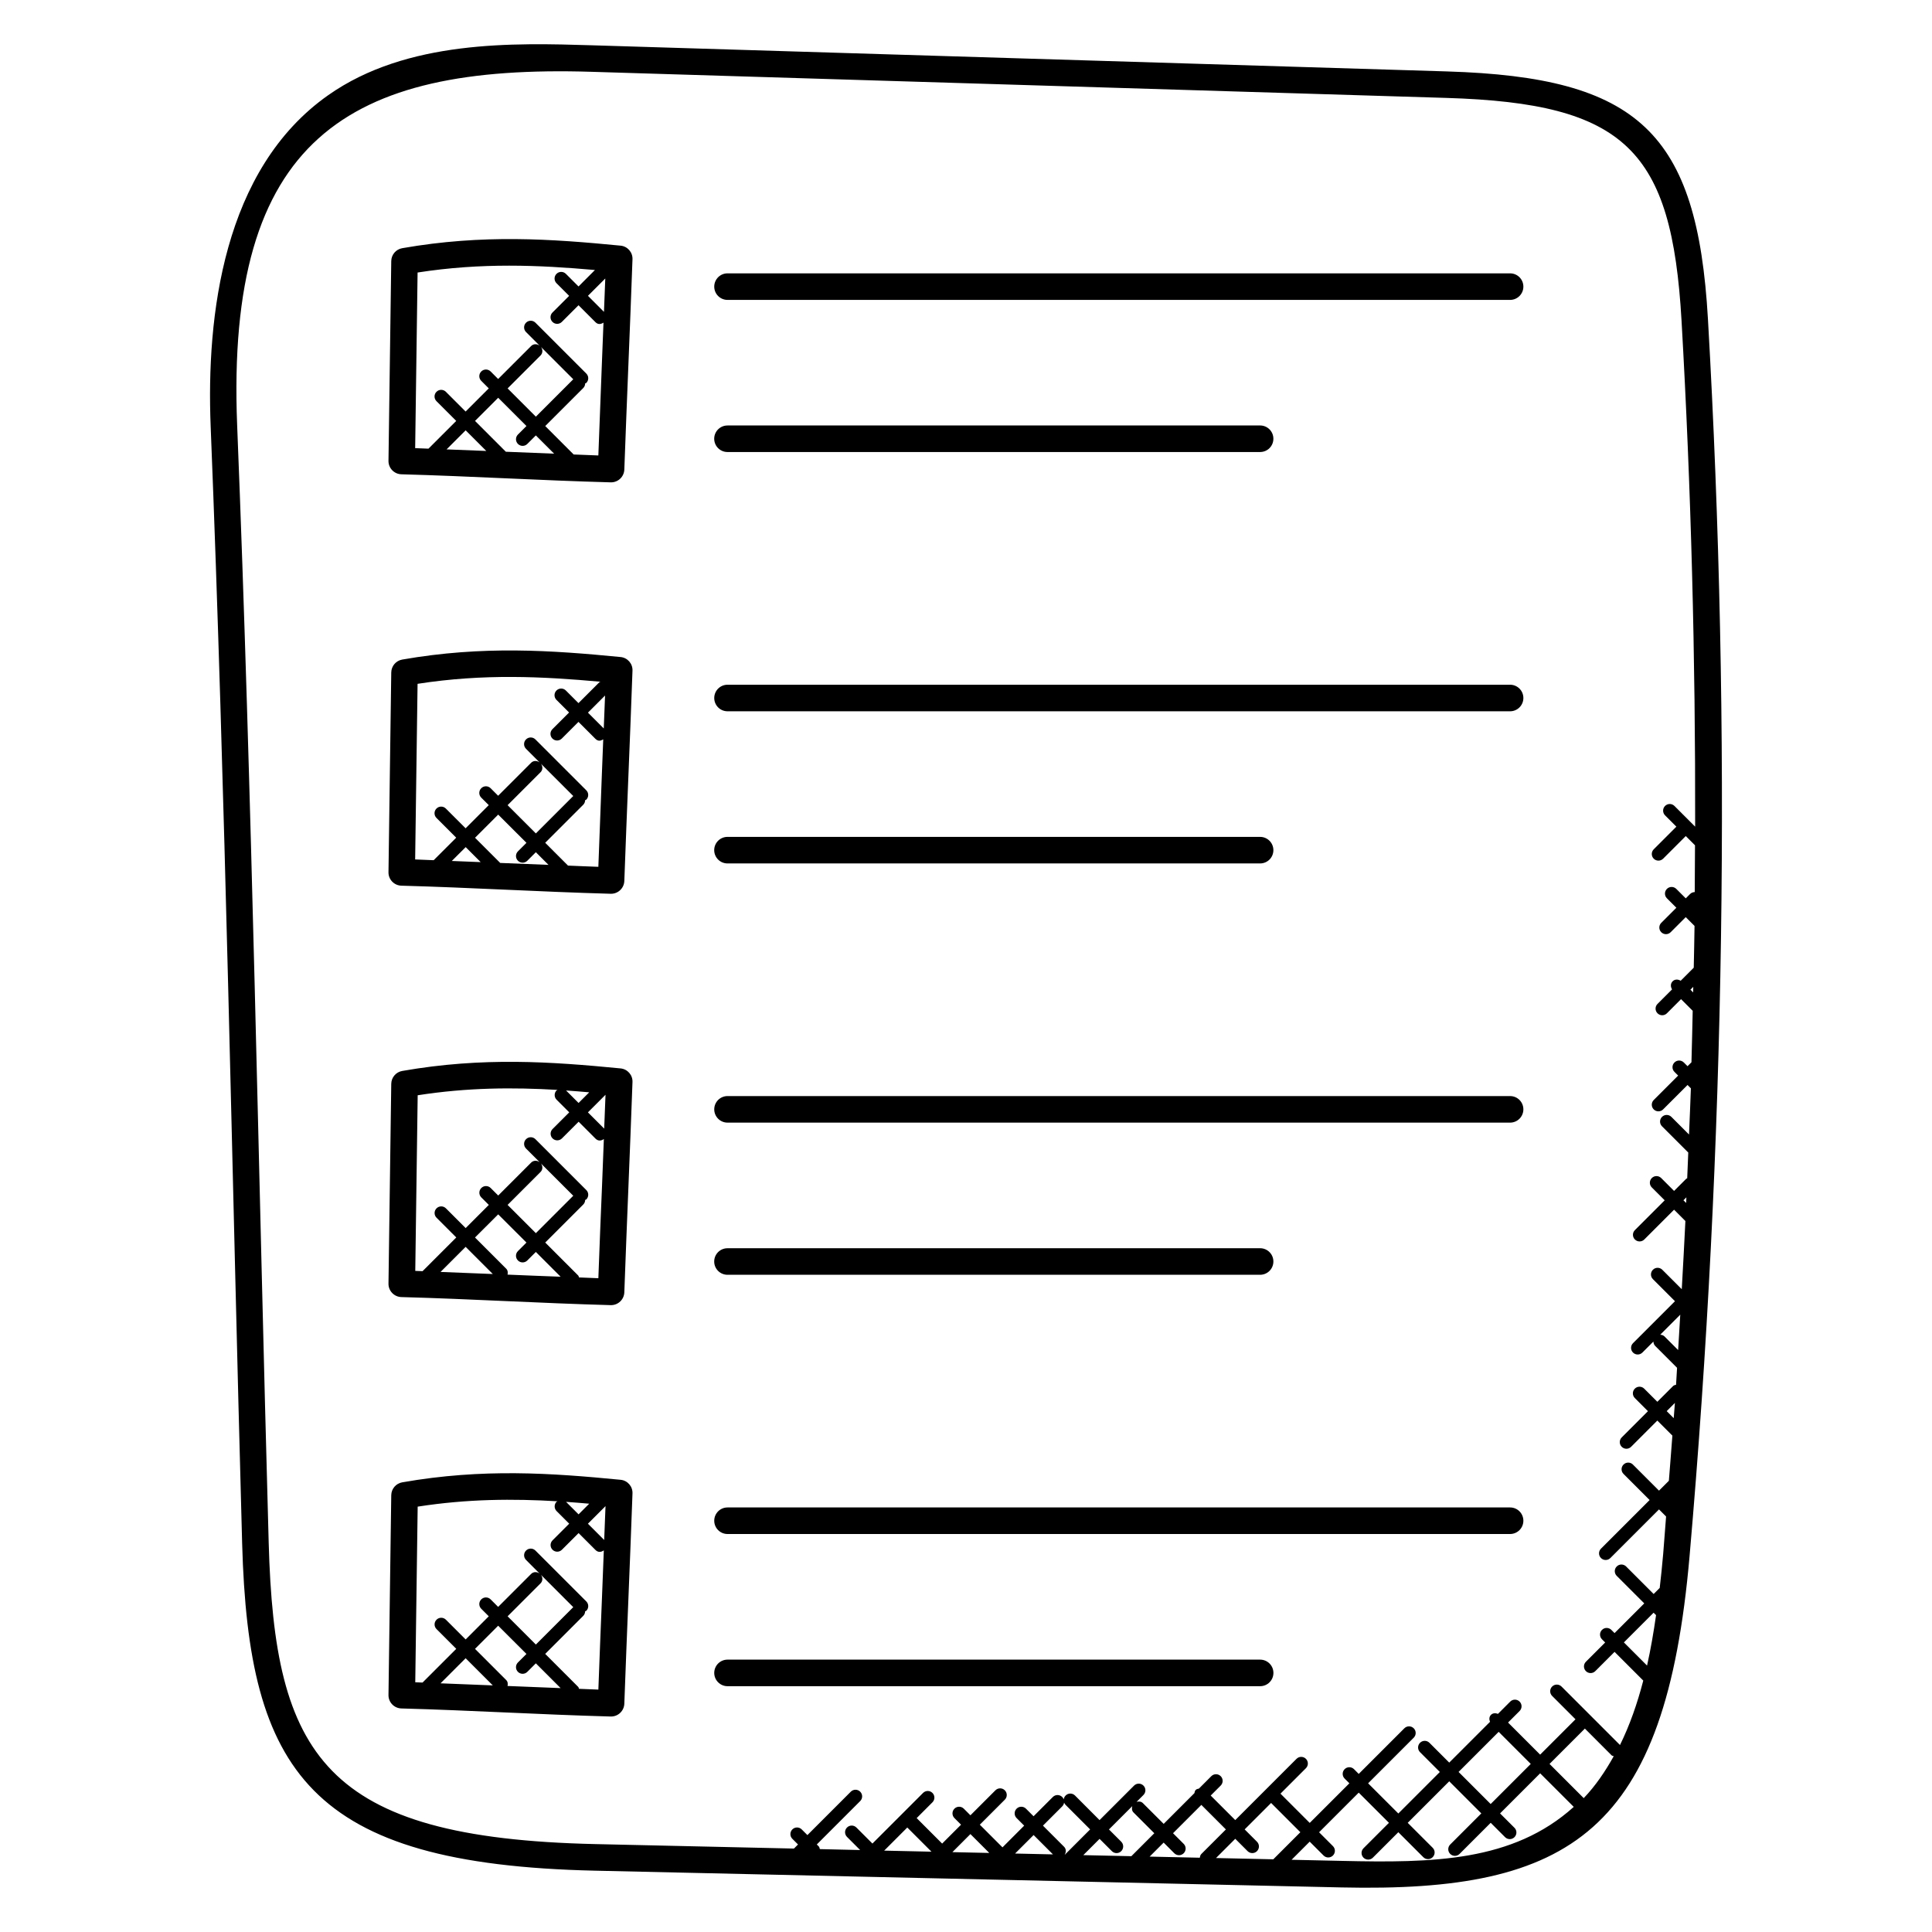
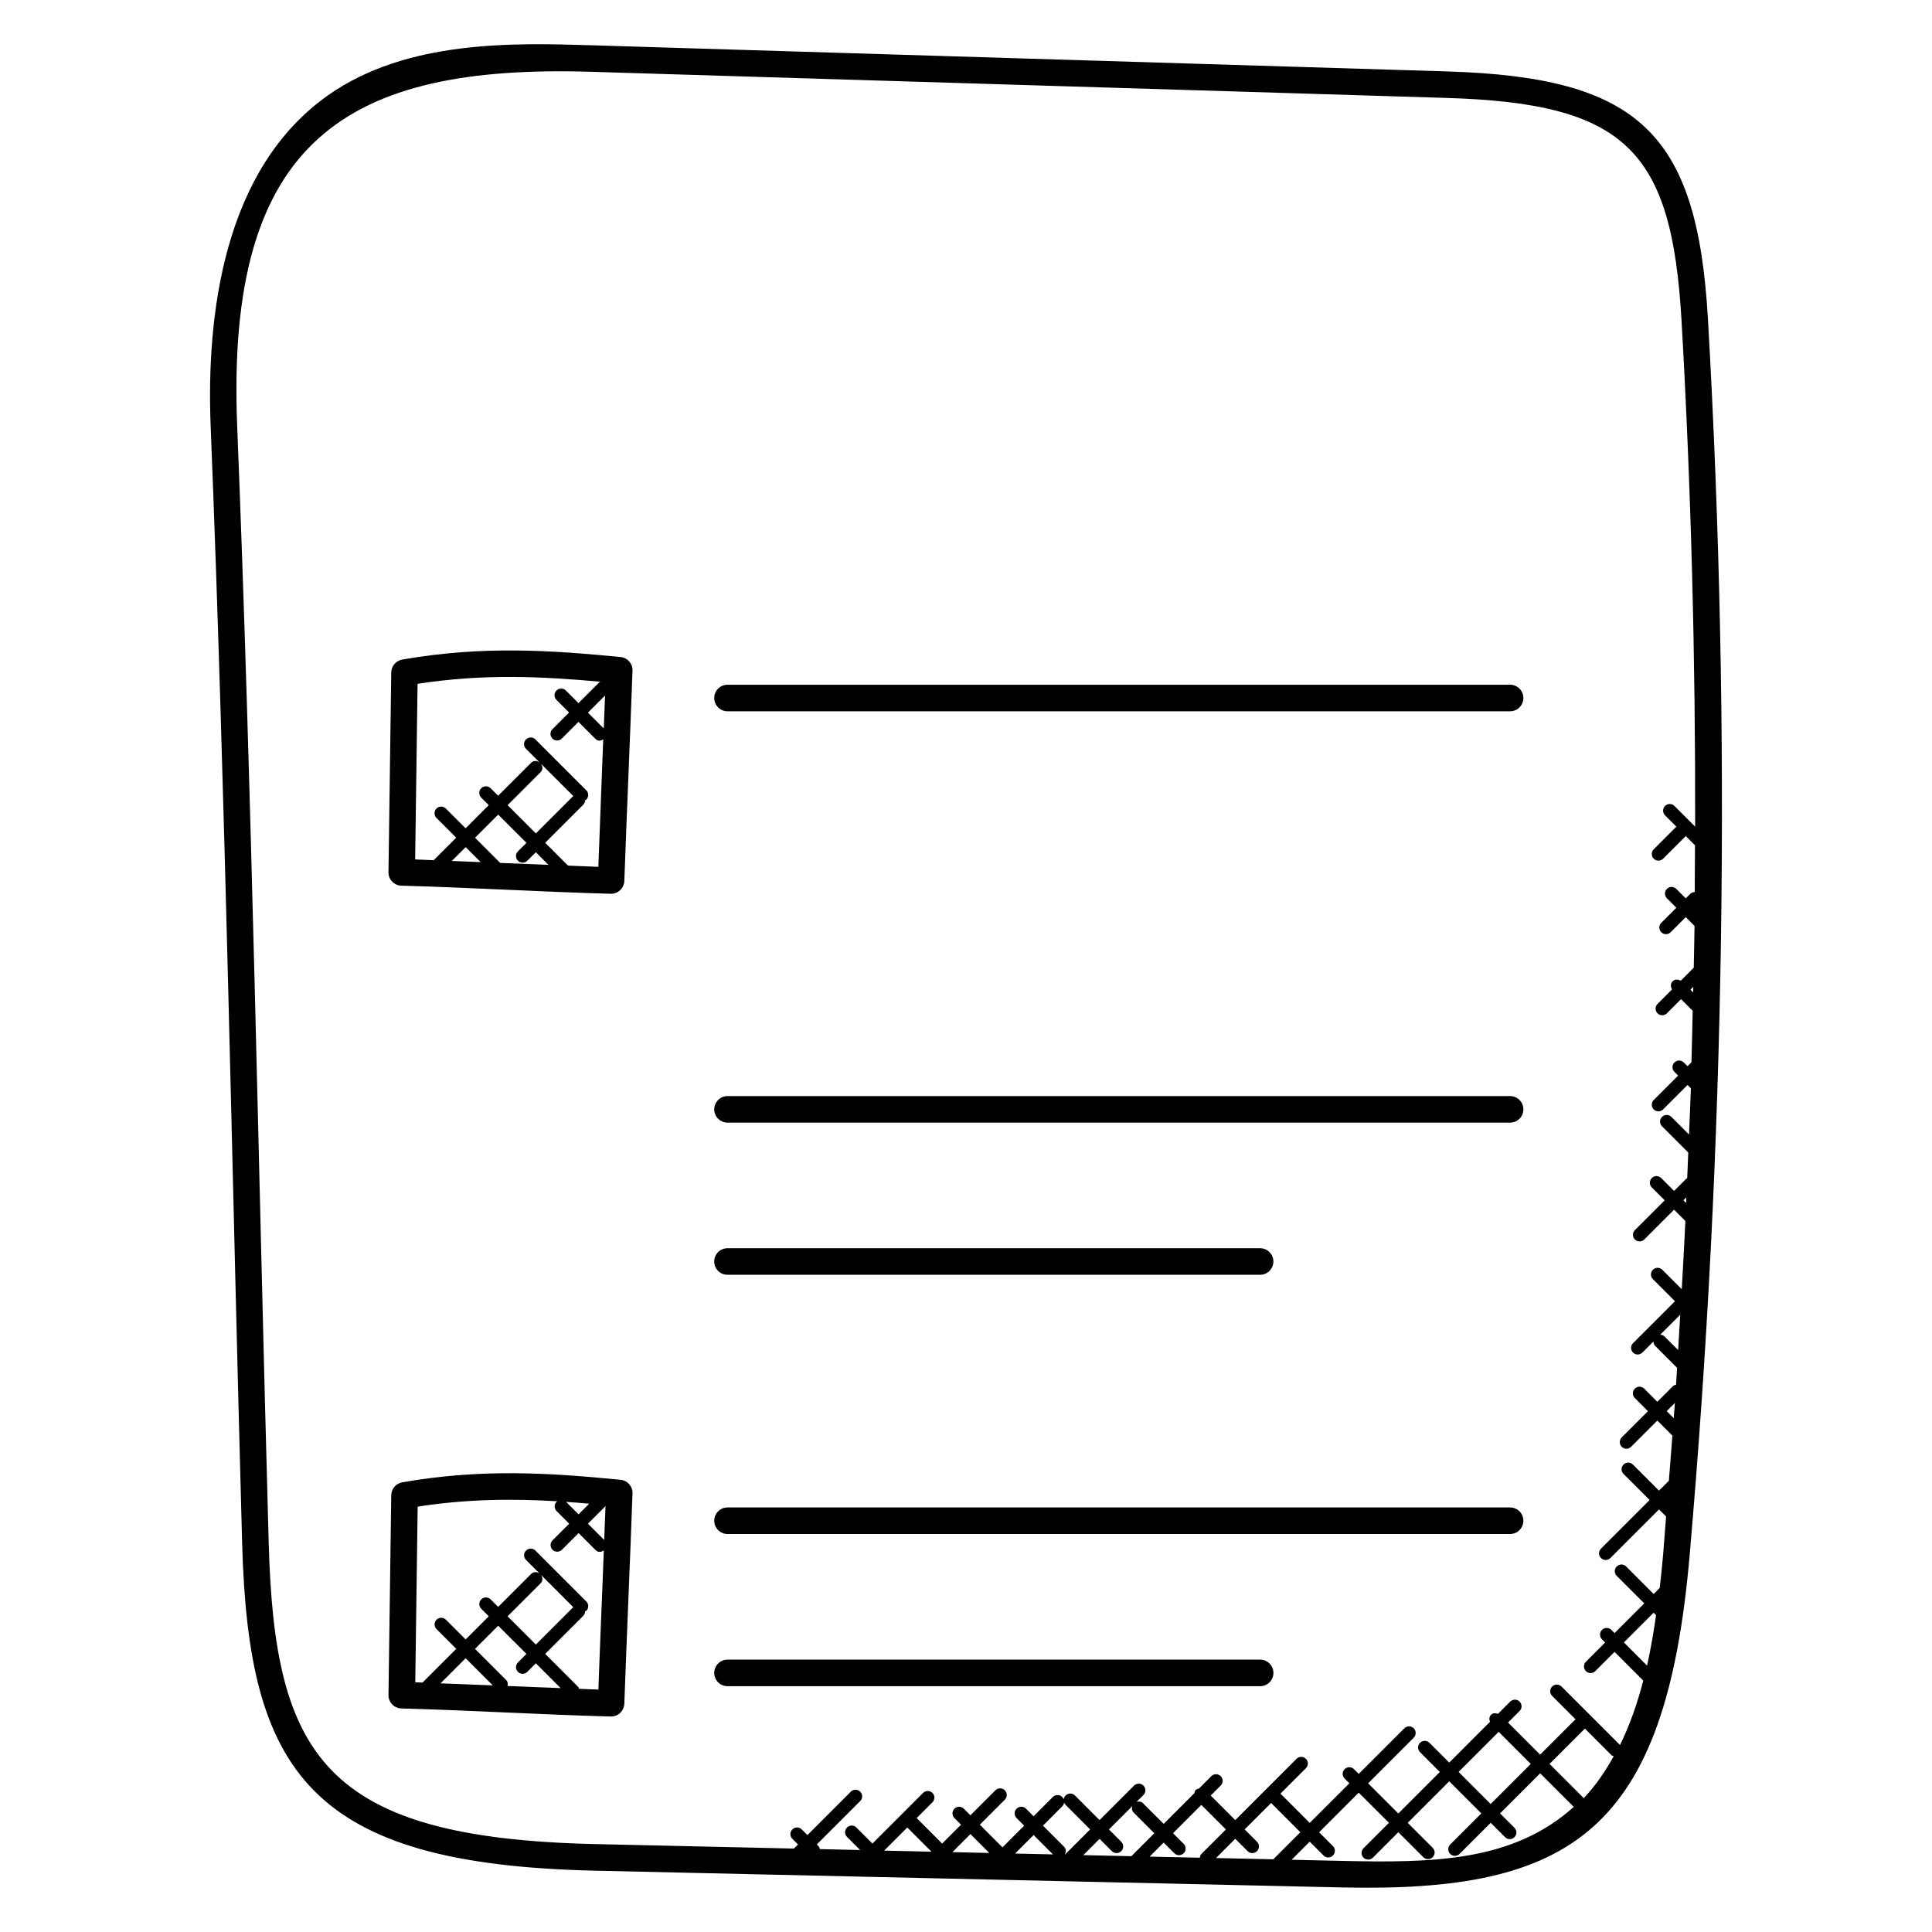
<svg xmlns="http://www.w3.org/2000/svg" fill="#000000" width="800px" height="800px" version="1.1" viewBox="144 144 512 512">
  <g>
    <path d="m527.53 162.93-226.58-6.926c-20.711-0.625-49.059-1.496-69.961 13.215-27.879 19.609-32.336 58.547-31.16 87.762 3.926 98.062 5.629 197.9 8.344 296.12 1.688 60.535 17.832 84.953 93.465 86.648l197.88 4.441c60.977 1.375 85.875-14.785 92.234-87.785 9.473-108.66 11.113-218.96 4.871-327.86-2.832-49.445-18.418-64.062-69.098-65.613zm-143.09 465.38 6.406 6.406-12.527-0.281zm56.703 3.769-3.258-3.258 6.176-6.176c-0.16 0.586-0.129 1.215 0.336 1.68l5.504 5.504-6.082 6.082-12.734-0.281 4.312-4.312 3.258 3.258c0.688 0.688 1.801 0.688 2.488 0 0.684-0.695 0.684-1.809 0-2.496zm16.547 0.566-2.824-2.824 7.504-7.504 6.504 6.504-6.504 6.504c-0.273 0.273-0.352 0.633-0.414 0.992l-13.289-0.297 3.711-3.711 2.824 2.824c0.688 0.688 1.801 0.688 2.488 0 0.688-0.695 0.688-1.801 0-2.488zm19.43-0.559-3.273-3.273 7.008-7.008 7.754 7.754-7.176 7.176-15.176-0.336 5.098-5.098 3.273 3.273c0.688 0.688 1.801 0.688 2.488 0s0.688-1.801 0.004-2.488zm-80.727 2.75 4.777-4.785 5 5zm16.613 0.371 4.91-4.902 5.129 5.129zm86.668 1.949-13.391-0.297 4.801-4.801 3.672 3.672c0.688 0.688 1.801 0.688 2.488 0s0.688-1.801 0-2.488l-3.672-3.672 10.504-10.504 8.008 8-6.746 6.746c-0.688 0.688-0.688 1.801 0 2.488s1.801 0.688 2.488 0l6.746-6.746 6.617 6.617c0.688 0.688 1.801 0.688 2.488 0s0.688-1.801 0-2.488l-6.617-6.617 11-11 8.504 8.504-8.246 8.25c-0.688 0.688-0.688 1.801 0 2.488s1.801 0.688 2.488 0l8.246-8.246 3.809 3.809c0.688 0.688 1.801 0.688 2.488 0s0.688-1.801 0-2.488l-3.816-3.809 10.625-10.625 8.902 8.895c-16.148 14.555-37.363 14.859-61.387 14.312zm41.488-34.199 8.504 8.504-10.625 10.625-8.504-8.504zm22.543 17.566-9.062-9.062 9.367-9.367 7.082 7.09c0.152 0.152 0.375 0.145 0.566 0.23-2.258 4.039-4.816 7.832-7.953 11.109zm19.09-48.566c0.023 0.023 0.062 0.016 0.082 0.039-0.648 4.559-1.414 9.047-2.391 13.398l-6.137-6.137 7.871-7.871zm9.91-164.95-0.727-0.727 0.754-0.754c-0.004 0.484-0.02 0.98-0.027 1.48zm-1.855 55.793-0.719-0.719 0.777-0.777c-0.02 0.496-0.035 0.992-0.059 1.496zm-2.129 38.98-3.586-3.586c-0.32-0.32-0.742-0.457-1.16-0.48l5.312-5.312c-0.188 3.121-0.371 6.25-0.566 9.379zm-1.168 18.047-1.863-1.863 2.176-2.176c-0.094 1.352-0.215 2.688-0.312 4.039zm5.672-156.76-5.481-5.481c-0.688-0.688-1.801-0.688-2.488 0s-0.688 1.801 0 2.488l3 3-6 6c-0.688 0.688-0.688 1.801 0 2.488s1.801 0.688 2.488 0l6-6 2.449 2.449c-0.016 4.129-0.031 8.258-0.07 12.398-0.441 0.008-0.887 0.168-1.23 0.512l-1.152 1.152-2.504-2.504c-0.688-0.688-1.801-0.688-2.488 0s-0.688 1.801 0 2.488l2.504 2.504-4 4c-0.688 0.688-0.688 1.801 0 2.488s1.801 0.688 2.488 0l4-4 2.328 2.328c-0.047 3.688-0.137 7.375-0.207 11.07l-3.465 3.465c-0.68-0.426-1.551-0.449-2.137 0.145-0.586 0.586-0.574 1.465-0.145 2.137l-3.856 3.856c-0.688 0.688-0.688 1.801 0 2.488s1.801 0.688 2.488 0l3.746-3.754 3.09 3.09c-0.105 4.551-0.191 9.098-0.328 13.641l-1.039 1.039-0.984-0.984c-0.688-0.688-1.801-0.688-2.488 0s-0.688 1.801 0 2.488l0.984 0.984-6.473 6.473c-0.688 0.688-0.688 1.801 0 2.488s1.801 0.688 2.488 0l6.473-6.473 0.887 0.887c-0.129 4.082-0.336 8.16-0.496 12.242l-4.672-4.672c-0.688-0.688-1.801-0.688-2.488 0s-0.688 1.801 0 2.488l6.961 6.961c-0.09 2.281-0.191 4.559-0.281 6.832-0.07 0.055-0.16 0.031-0.23 0.09l-3.25 3.25-3.414-3.414c-0.688-0.688-1.801-0.688-2.488 0s-0.688 1.801 0 2.488l3.414 3.414-7.894 7.894c-0.688 0.688-0.688 1.801 0 2.488s1.801 0.688 2.488 0l7.894-7.894 3 3c-0.289 6.031-0.625 12.055-0.961 18.074l-5.16-5.16c-0.688-0.688-1.801-0.688-2.488 0s-0.688 1.801 0 2.488l5.848 5.848-11.121 11.121c-0.688 0.688-0.688 1.801 0 2.488s1.801 0.688 2.488 0l2.914-2.914c0.023 0.418 0.16 0.84 0.48 1.16l5.793 5.793c-0.098 1.496-0.168 3-0.266 4.496-0.266 0.082-0.559 0.105-0.77 0.32l-4.191 4.191-3.481-3.481c-0.688-0.688-1.801-0.688-2.488 0s-0.688 1.801 0 2.488l3.481 3.481-6.953 6.953c-0.688 0.688-0.688 1.801 0 2.488s1.801 0.688 2.488 0l6.953-6.953 3.984 3.984c-0.289 3.992-0.617 7.977-0.93 11.969l-2.617 2.617-6.914-6.914c-0.688-0.688-1.801-0.688-2.488 0s-0.688 1.801 0 2.488l6.914 6.914-12.887 12.887c-0.688 0.688-0.688 1.801 0 2.488s1.801 0.688 2.488 0l12.887-12.887 1.879 1.879c-0.273 3.305-0.488 6.617-0.77 9.914-0.258 3.016-0.574 6.023-0.918 9.016l-1.609 1.609-7.297-7.297c-0.688-0.688-1.801-0.688-2.488 0s-0.688 1.801 0 2.488l7.297 7.297-7.871 7.871-0.848-0.848c-0.688-0.688-1.801-0.688-2.488 0s-0.688 1.801 0 2.488l0.848 0.848-5.106 5.106c-0.688 0.688-0.688 1.801 0 2.488s1.801 0.688 2.488 0l5.106-5.106 7.609 7.609c-1.574 6.07-3.574 11.809-6.168 17.074l-15.496-15.496c-0.688-0.688-1.801-0.688-2.488 0s-0.688 1.801 0 2.488l6.191 6.191-9.367 9.367-8.504-8.504 3.062-3.062c0.688-0.688 0.688-1.801 0-2.488s-1.801-0.688-2.488 0l-3.25 3.25c-0.633-0.25-1.336-0.246-1.848 0.258-0.512 0.512-0.512 1.223-0.258 1.848l-10.809 10.809-5.25-5.25c-0.688-0.688-1.801-0.688-2.488 0s-0.688 1.801 0 2.488l5.25 5.25-11 11-8.008-8 12.09-12.09c0.688-0.688 0.688-1.801 0-2.488s-1.801-0.688-2.488 0l-12.09 12.09-1.25-1.258c-0.688-0.688-1.801-0.688-2.488 0s-0.688 1.801 0 2.488l1.258 1.258-10.504 10.496-7.754-7.754 6.742-6.742c0.688-0.688 0.688-1.801 0-2.488s-1.801-0.688-2.488 0l-16.238 16.238-6.504-6.504 2.648-2.648c0.688-0.688 0.688-1.801 0-2.488s-1.801-0.688-2.488 0l-3.281 3.289c-0.297 0.078-0.617 0.113-0.848 0.352-0.238 0.238-0.281 0.551-0.352 0.855l-8.145 8.145-5.504-5.496c-0.465-0.465-1.082-0.496-1.68-0.336l1.824-1.824c0.688-0.688 0.688-1.801 0-2.488s-1.801-0.688-2.488 0l-9.145 9.145-6.504-6.516c-0.688-0.688-1.801-0.688-2.488 0s-0.688 1.801 0 2.488l6.496 6.496-6.688 6.688h-0.039c0.383-0.672 0.406-1.504-0.168-2.078l-5.609-5.609 5.106-5.106c0.688-0.688 0.688-1.801 0-2.488s-1.801-0.688-2.488 0l-5.106 5.106-2.008-2.008c-0.688-0.688-1.801-0.688-2.488 0s-0.688 1.801 0 2.488l2.008 2.008-5.746 5.754-6.008-6.008 6.625-6.625c0.688-0.688 0.688-1.801 0-2.488s-1.801-0.688-2.488 0l-6.625 6.625-1.754-1.754c-0.688-0.688-1.801-0.688-2.488 0s-0.688 1.801 0 2.488l1.754 1.754-5.008 5.008-6.754-6.754 4.184-4.184c0.688-0.688 0.688-1.801 0-2.488s-1.801-0.688-2.488 0l-13.418 13.418-4.25-4.25c-0.688-0.688-1.801-0.688-2.488 0s-0.688 1.801 0 2.488l3.481 3.481-10.68-0.246c-0.082-0.25-0.098-0.527-0.305-0.734l-0.504-0.492 11.504-11.504c0.688-0.688 0.688-1.801 0-2.488s-1.801-0.688-2.488 0l-11.504 11.504-1.504-1.504c-0.688-0.688-1.801-0.688-2.488 0s-0.688 1.801 0 2.488l1.504 1.504-1.078 1.082-52.602-1.184c-72.105-1.609-85.035-23.496-86.594-79.812-2.711-97.473-4.41-197.83-8.359-296.2-3.031-75.824 29.223-95.664 93.895-93.664l226.59 6.922c47.504 1.441 59.688 13.824 62.289 58.992 2.547 44.543 3.699 89.32 3.609 134.12z" />
-     <path d="m308.46 209.1c-18.281-1.777-36.473-3.078-57.863 0.672-1.664 0.289-2.887 1.727-2.91 3.414l-0.734 52.938c-0.031 1.922 1.496 3.512 3.418 3.566 18.656 0.512 36.648 1.625 55.473 2.137h0.098c1.887 0 3.441-1.496 3.512-3.391 0.336-9.352 0.711-18.586 1.082-27.832 0.375-9.258 0.75-18.512 1.082-27.887 0.082-1.848-1.309-3.441-3.156-3.617zm-4.402 17.547-4.246-4.25 4.594-4.594c-0.113 2.961-0.234 5.898-0.348 8.844zm-16.695 9.301 8.559 8.559-9.914 9.914-7.488-7.488 8.742-8.742c0.613-0.625 0.598-1.559 0.102-2.242zm-3.848 20.953-2.258 2.258c-0.688 0.688-0.688 1.801 0 2.488s1.801 0.688 2.488 0l2.258-2.258 4.848 4.84c-4.176-0.168-8.406-0.32-12.551-0.504-0.082 0-0.168-0.008-0.246-0.008l-8.168-8.168 6.137-6.137zm-10.641 6.609c-3.481-0.152-7.008-0.281-10.527-0.418l5.055-5.055zm29.695 1.191c-2.223-0.07-4.344-0.176-6.543-0.258l-7.535-7.535 10.082-10.082c0.336-0.336 0.496-0.777 0.504-1.223 0.09-0.062 0.223-0.039 0.297-0.121 0.688-0.688 0.688-1.801 0-2.488l-13.48-13.48c-0.688-0.688-1.801-0.688-2.488 0s-0.688 1.801 0 2.488l3.594 3.594c-0.688-0.496-1.617-0.52-2.238 0.098l-8.746 8.742-1.992-1.992c-0.688-0.688-1.801-0.688-2.488 0s-0.688 1.801 0 2.488l1.992 1.992-6.137 6.137-5.231-5.231c-0.688-0.688-1.801-0.688-2.488 0s-0.688 1.801 0 2.488l5.231 5.231-7.352 7.352c-1.191-0.039-2.328-0.105-3.527-0.137l0.641-46.543c16.992-2.641 32.066-1.984 47-0.664l-4.352 4.359-3.344-3.344c-0.688-0.688-1.801-0.688-2.488 0s-0.688 1.801 0 2.488l3.344 3.344-4.418 4.418c-0.688 0.688-0.688 1.801 0 2.488s1.801 0.688 2.488 0l4.418-4.418 4.473 4.473c0.582 0.582 1.266 0.695 2.144 0.137-0.145 3.602-0.281 7.231-0.426 10.832-0.309 8.094-0.637 16.191-0.934 24.367z" />
-     <path d="m544.19 216.44h-207.39c-1.945 0-3.519 1.574-3.519 3.519 0 1.945 1.574 3.519 3.519 3.519h207.39c1.938 0 3.519-1.574 3.519-3.519 0-1.949-1.574-3.519-3.519-3.519z" />
-     <path d="m336.79 263.79h141.15c1.945 0 3.519-1.574 3.519-3.519 0-1.945-1.574-3.519-3.519-3.519l-141.15 0.004c-1.945 0-3.519 1.574-3.519 3.519 0.008 1.945 1.574 3.516 3.519 3.516z" />
    <path d="m308.46 318.12c-18.281-1.777-36.473-3.07-57.863 0.672-1.664 0.289-2.887 1.727-2.91 3.418l-0.734 52.938c-0.031 1.922 1.496 3.512 3.418 3.566 18.727 0.512 36.297 1.609 55.473 2.144h0.098c1.887 0 3.441-1.496 3.512-3.391 0.336-9.359 0.711-18.602 1.082-27.848 0.375-9.25 0.75-18.512 1.082-27.871 0.082-1.863-1.309-3.453-3.156-3.629zm-4.457 18.926-4.191-4.191 4.535-4.535c-0.113 2.914-0.23 5.816-0.344 8.727zm-16.648 9.348 8.566 8.559-9.914 9.914-7.488-7.488 8.742-8.742c0.613-0.613 0.598-1.555 0.094-2.242zm-3.84 20.965-2.258 2.258c-0.688 0.688-0.688 1.801 0 2.488s1.801 0.688 2.488 0l2.258-2.258 3.352 3.352c-3.082-0.129-9.16-0.352-12.793-0.512l-6.672-6.672 6.137-6.137zm-12.129 5.113c-2.535-0.105-5.098-0.207-7.656-0.305l3.68-3.672zm31.184 1.242c-2.727-0.082-5.352-0.215-8.039-0.32l-6.047-6.047 10.082-10.082c0.336-0.336 0.496-0.777 0.504-1.223 0.09-0.062 0.223-0.039 0.297-0.121 0.688-0.688 0.688-1.801 0-2.488l-13.48-13.48c-0.688-0.688-1.801-0.688-2.488 0s-0.688 1.801 0 2.488l3.602 3.602c-0.688-0.496-1.625-0.52-2.246 0.098l-8.742 8.742-1.992-1.992c-0.688-0.688-1.801-0.688-2.488 0s-0.688 1.801 0 2.488l1.992 1.992-6.137 6.137-5.231-5.231c-0.688-0.688-1.801-0.688-2.488 0s-0.688 1.801 0 2.488l5.231 5.231-5.969 5.969c-1.648-0.062-3.246-0.145-4.91-0.199l0.641-46.543c17.559-2.727 33.066-1.945 48.488-0.551-0.09 0.062-0.223 0.039-0.305 0.121l-5.543 5.543-3.344-3.344c-0.688-0.688-1.801-0.688-2.488 0s-0.688 1.801 0 2.488l3.344 3.344-4.418 4.418c-0.688 0.688-0.688 1.801 0 2.488s1.801 0.688 2.488 0l4.418-4.418 4.473 4.473c0.727 0.727 1.391 0.574 2.09 0.16-0.121 3.113-0.246 6.25-0.367 9.367-0.301 8.121-0.629 16.227-0.926 24.402z" />
    <path d="m544.19 325.46h-207.39c-1.945 0-3.519 1.574-3.519 3.519 0 1.945 1.574 3.519 3.519 3.519h207.39c1.938 0 3.519-1.574 3.519-3.519 0-1.945-1.574-3.519-3.519-3.519z" />
-     <path d="m336.79 372.82h141.15c1.945 0 3.519-1.574 3.519-3.519 0-1.938-1.574-3.519-3.519-3.519h-141.15c-1.945 0-3.519 1.574-3.519 3.519 0.008 1.945 1.574 3.519 3.519 3.519z" />
-     <path d="m308.46 427.14c-18.281-1.777-36.473-3.078-57.863 0.672-1.664 0.289-2.887 1.727-2.91 3.414l-0.734 52.945c-0.031 1.922 1.496 3.512 3.418 3.566 18.902 0.512 36.496 1.617 55.473 2.137h0.098c1.887 0 3.441-1.496 3.512-3.391 0.336-9.359 0.711-18.602 1.082-27.848 0.375-9.25 0.75-18.512 1.082-27.879 0.082-1.848-1.309-3.434-3.156-3.617zm-4.344 15.961-4.312-4.312 4.664-4.664c-0.105 3.016-0.227 5.984-0.352 8.977zm-6.793-6.801-3.312-3.312c2.055 0.137 4.09 0.312 6.137 0.488zm-9.969 16.027 8.566 8.559-9.914 9.914-7.488-7.488 8.742-8.742c0.613-0.613 0.598-1.555 0.094-2.242zm-3.84 20.965-2.258 2.258c-0.688 0.688-0.688 1.801 0 2.488s1.801 0.688 2.488 0l2.258-2.258 6.566 6.566c-4.688-0.184-9.41-0.352-14.062-0.559 0.121-0.566 0.07-1.152-0.375-1.586l-8.25-8.25 6.144-6.137zm-8.918 8.336c-4.574-0.199-9.207-0.383-13.848-0.551l6.648-6.648zm27.973 1.113c-1.742-0.055-3.406-0.145-5.129-0.207-0.082-0.168-0.07-0.367-0.207-0.504l-8.742-8.742 10.082-10.082c0.336-0.336 0.496-0.777 0.504-1.223 0.09-0.062 0.223-0.039 0.297-0.121 0.688-0.688 0.688-1.801 0-2.488l-13.48-13.48c-0.688-0.688-1.801-0.688-2.488 0s-0.688 1.801 0 2.488l3.613 3.606c-0.688-0.496-1.625-0.52-2.246 0.098l-8.742 8.742-1.992-1.992c-0.688-0.688-1.801-0.688-2.488 0s-0.688 1.801 0 2.488l1.992 1.992-6.137 6.137-5.231-5.231c-0.688-0.688-1.801-0.688-2.488 0s-0.688 1.801 0 2.488l5.231 5.231-8.938 8.938c-0.656-0.023-1.273-0.055-1.93-0.078l0.641-46.543c13.25-2.062 25.336-2.113 37.098-1.418-0.082 0.062-0.199 0.039-0.281 0.113-0.688 0.688-0.688 1.801 0 2.488l3.344 3.344-4.418 4.418c-0.688 0.688-0.688 1.801 0 2.488s1.801 0.688 2.488 0l4.418-4.418 4.473 4.473c0.594 0.594 1.359 0.711 2.215 0.113-0.168 4.16-0.32 8.344-0.488 12.496-0.344 8.105-0.672 16.203-0.969 24.387z" />
    <path d="m544.19 434.47h-207.39c-1.945 0-3.519 1.574-3.519 3.519 0 1.938 1.574 3.519 3.519 3.519h207.39c1.938 0 3.519-1.574 3.519-3.519 0-1.949-1.574-3.519-3.519-3.519z" />
    <path d="m336.79 481.83h141.15c1.945 0 3.519-1.574 3.519-3.519 0-1.945-1.574-3.519-3.519-3.519l-141.15 0.004c-1.945 0-3.519 1.574-3.519 3.519s1.574 3.516 3.519 3.516z" />
    <path d="m308.46 536.16c-18.281-1.777-36.473-3.078-57.863 0.672-1.664 0.289-2.887 1.727-2.91 3.414l-0.734 52.945c-0.031 1.922 1.496 3.512 3.418 3.566 18.777 0.512 36.383 1.609 55.473 2.137h0.098c1.887 0 3.441-1.496 3.512-3.391 0.336-9.352 0.711-18.586 1.082-27.832 0.375-9.258 0.75-18.512 1.082-27.887 0.082-1.859-1.309-3.449-3.156-3.625zm-4.344 15.953-4.312-4.312 4.664-4.664c-0.105 3.016-0.227 5.984-0.352 8.977zm-6.793-6.793-3.312-3.312c2.055 0.137 4.098 0.312 6.137 0.488zm-9.961 16.031 8.559 8.559-9.914 9.914-7.488-7.488 8.742-8.742c0.613-0.617 0.598-1.555 0.102-2.242zm-3.848 20.961-2.258 2.258c-0.688 0.688-0.688 1.801 0 2.488s1.801 0.688 2.488 0l2.258-2.258 6.566 6.566c-4.688-0.184-9.418-0.359-14.062-0.566 0.121-0.566 0.07-1.152-0.375-1.586l-8.25-8.25 6.137-6.137zm-8.918 8.336c-4.574-0.199-9.207-0.383-13.848-0.551l6.648-6.648zm27.973 1.113c-1.742-0.055-3.406-0.145-5.129-0.207-0.082-0.168-0.07-0.367-0.215-0.512l-8.742-8.742 10.082-10.082c0.336-0.336 0.496-0.777 0.504-1.215 0.09-0.062 0.223-0.047 0.305-0.121 0.688-0.688 0.688-1.801 0-2.488l-13.48-13.48c-0.688-0.688-1.801-0.688-2.488 0s-0.688 1.801 0 2.488l3.594 3.602c-0.688-0.496-1.617-0.52-2.238 0.098l-8.746 8.746-1.992-1.992c-0.688-0.688-1.801-0.688-2.488 0s-0.688 1.801 0 2.488l1.992 1.992-6.125 6.137-5.231-5.231c-0.688-0.688-1.801-0.688-2.488 0s-0.688 1.801 0 2.488l5.231 5.231-8.938 8.938c-0.656-0.023-1.273-0.055-1.93-0.078l0.641-46.543c13.25-2.062 25.336-2.113 37.098-1.418-0.09 0.062-0.207 0.039-0.281 0.113-0.688 0.688-0.688 1.801 0 2.488l3.336 3.336-4.418 4.418c-0.688 0.688-0.688 1.801 0 2.488s1.801 0.688 2.488 0l4.418-4.418 4.473 4.473c0.594 0.594 1.352 0.711 2.215 0.113-0.168 4.168-0.32 8.352-0.488 12.512-0.332 8.105-0.66 16.203-0.957 24.379z" />
    <path d="m544.19 543.49h-207.39c-1.945 0-3.519 1.574-3.519 3.519 0 1.945 1.574 3.519 3.519 3.519h207.39c1.938 0 3.519-1.574 3.519-3.519 0-1.945-1.574-3.519-3.519-3.519z" />
    <path d="m477.95 583.82h-141.15c-1.945 0-3.519 1.574-3.519 3.519 0 1.938 1.574 3.519 3.519 3.519h141.15c1.945 0 3.519-1.574 3.519-3.519 0-1.945-1.574-3.519-3.519-3.519z" />
  </g>
</svg>